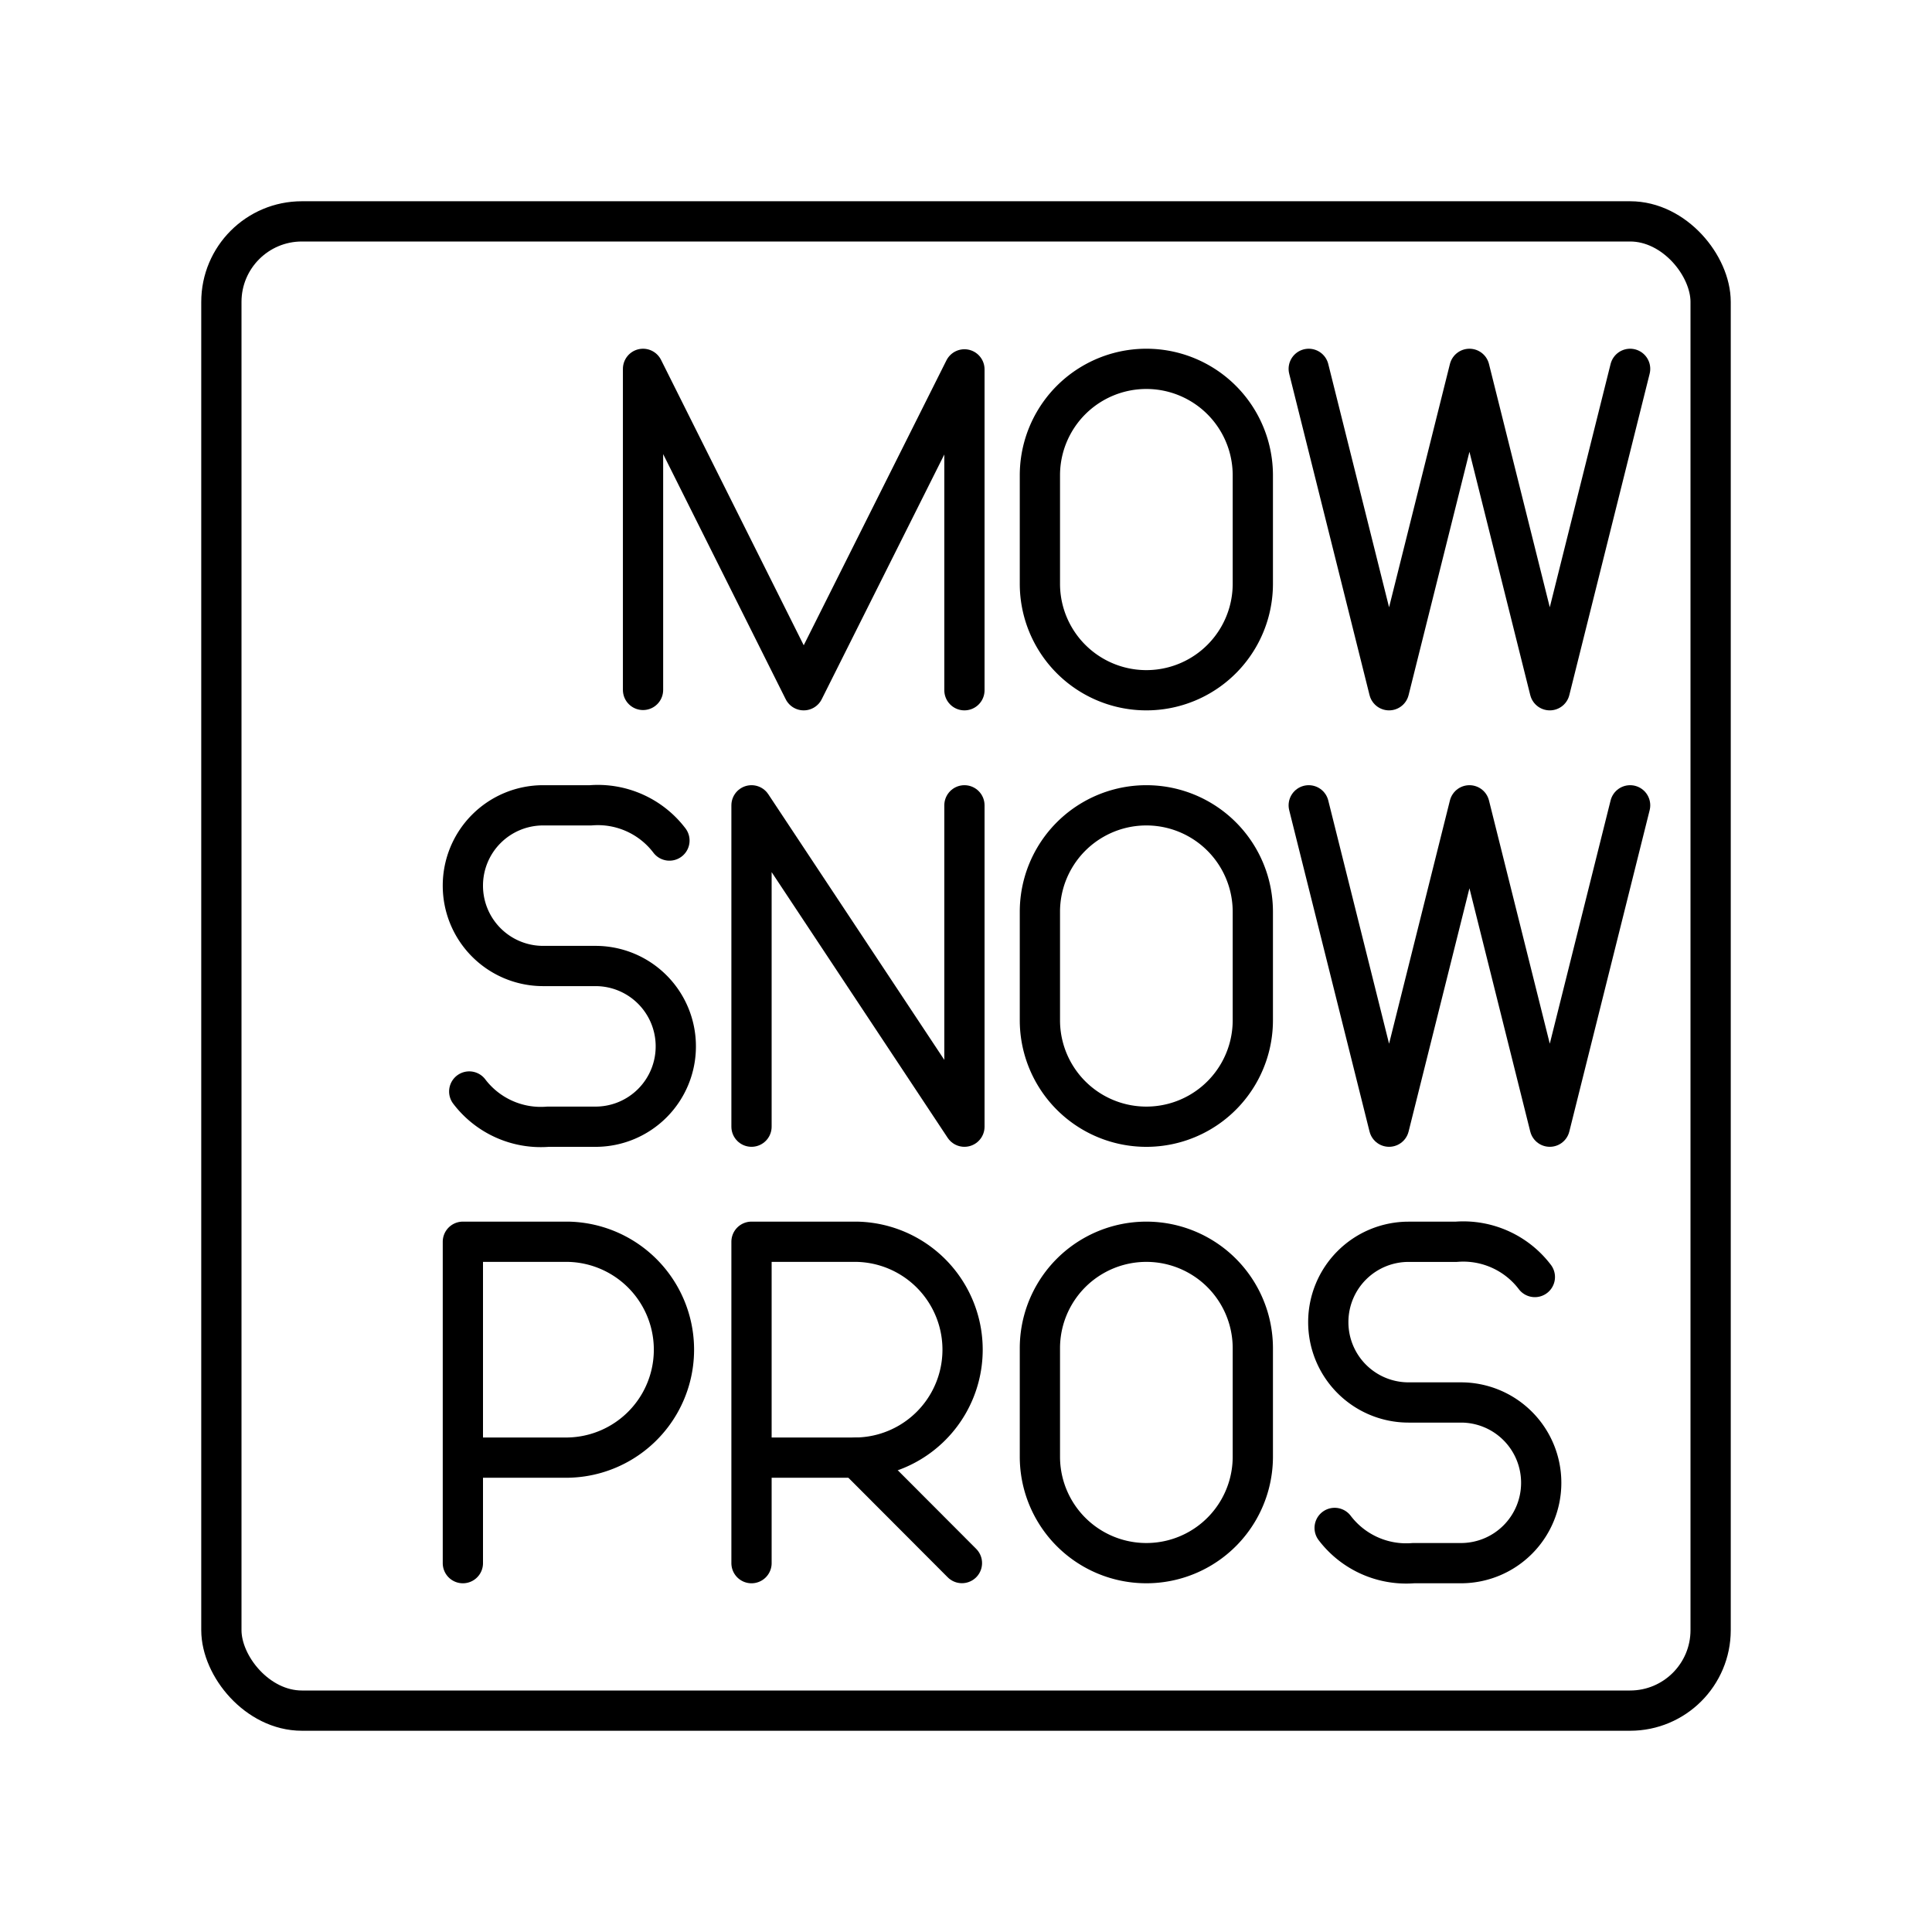
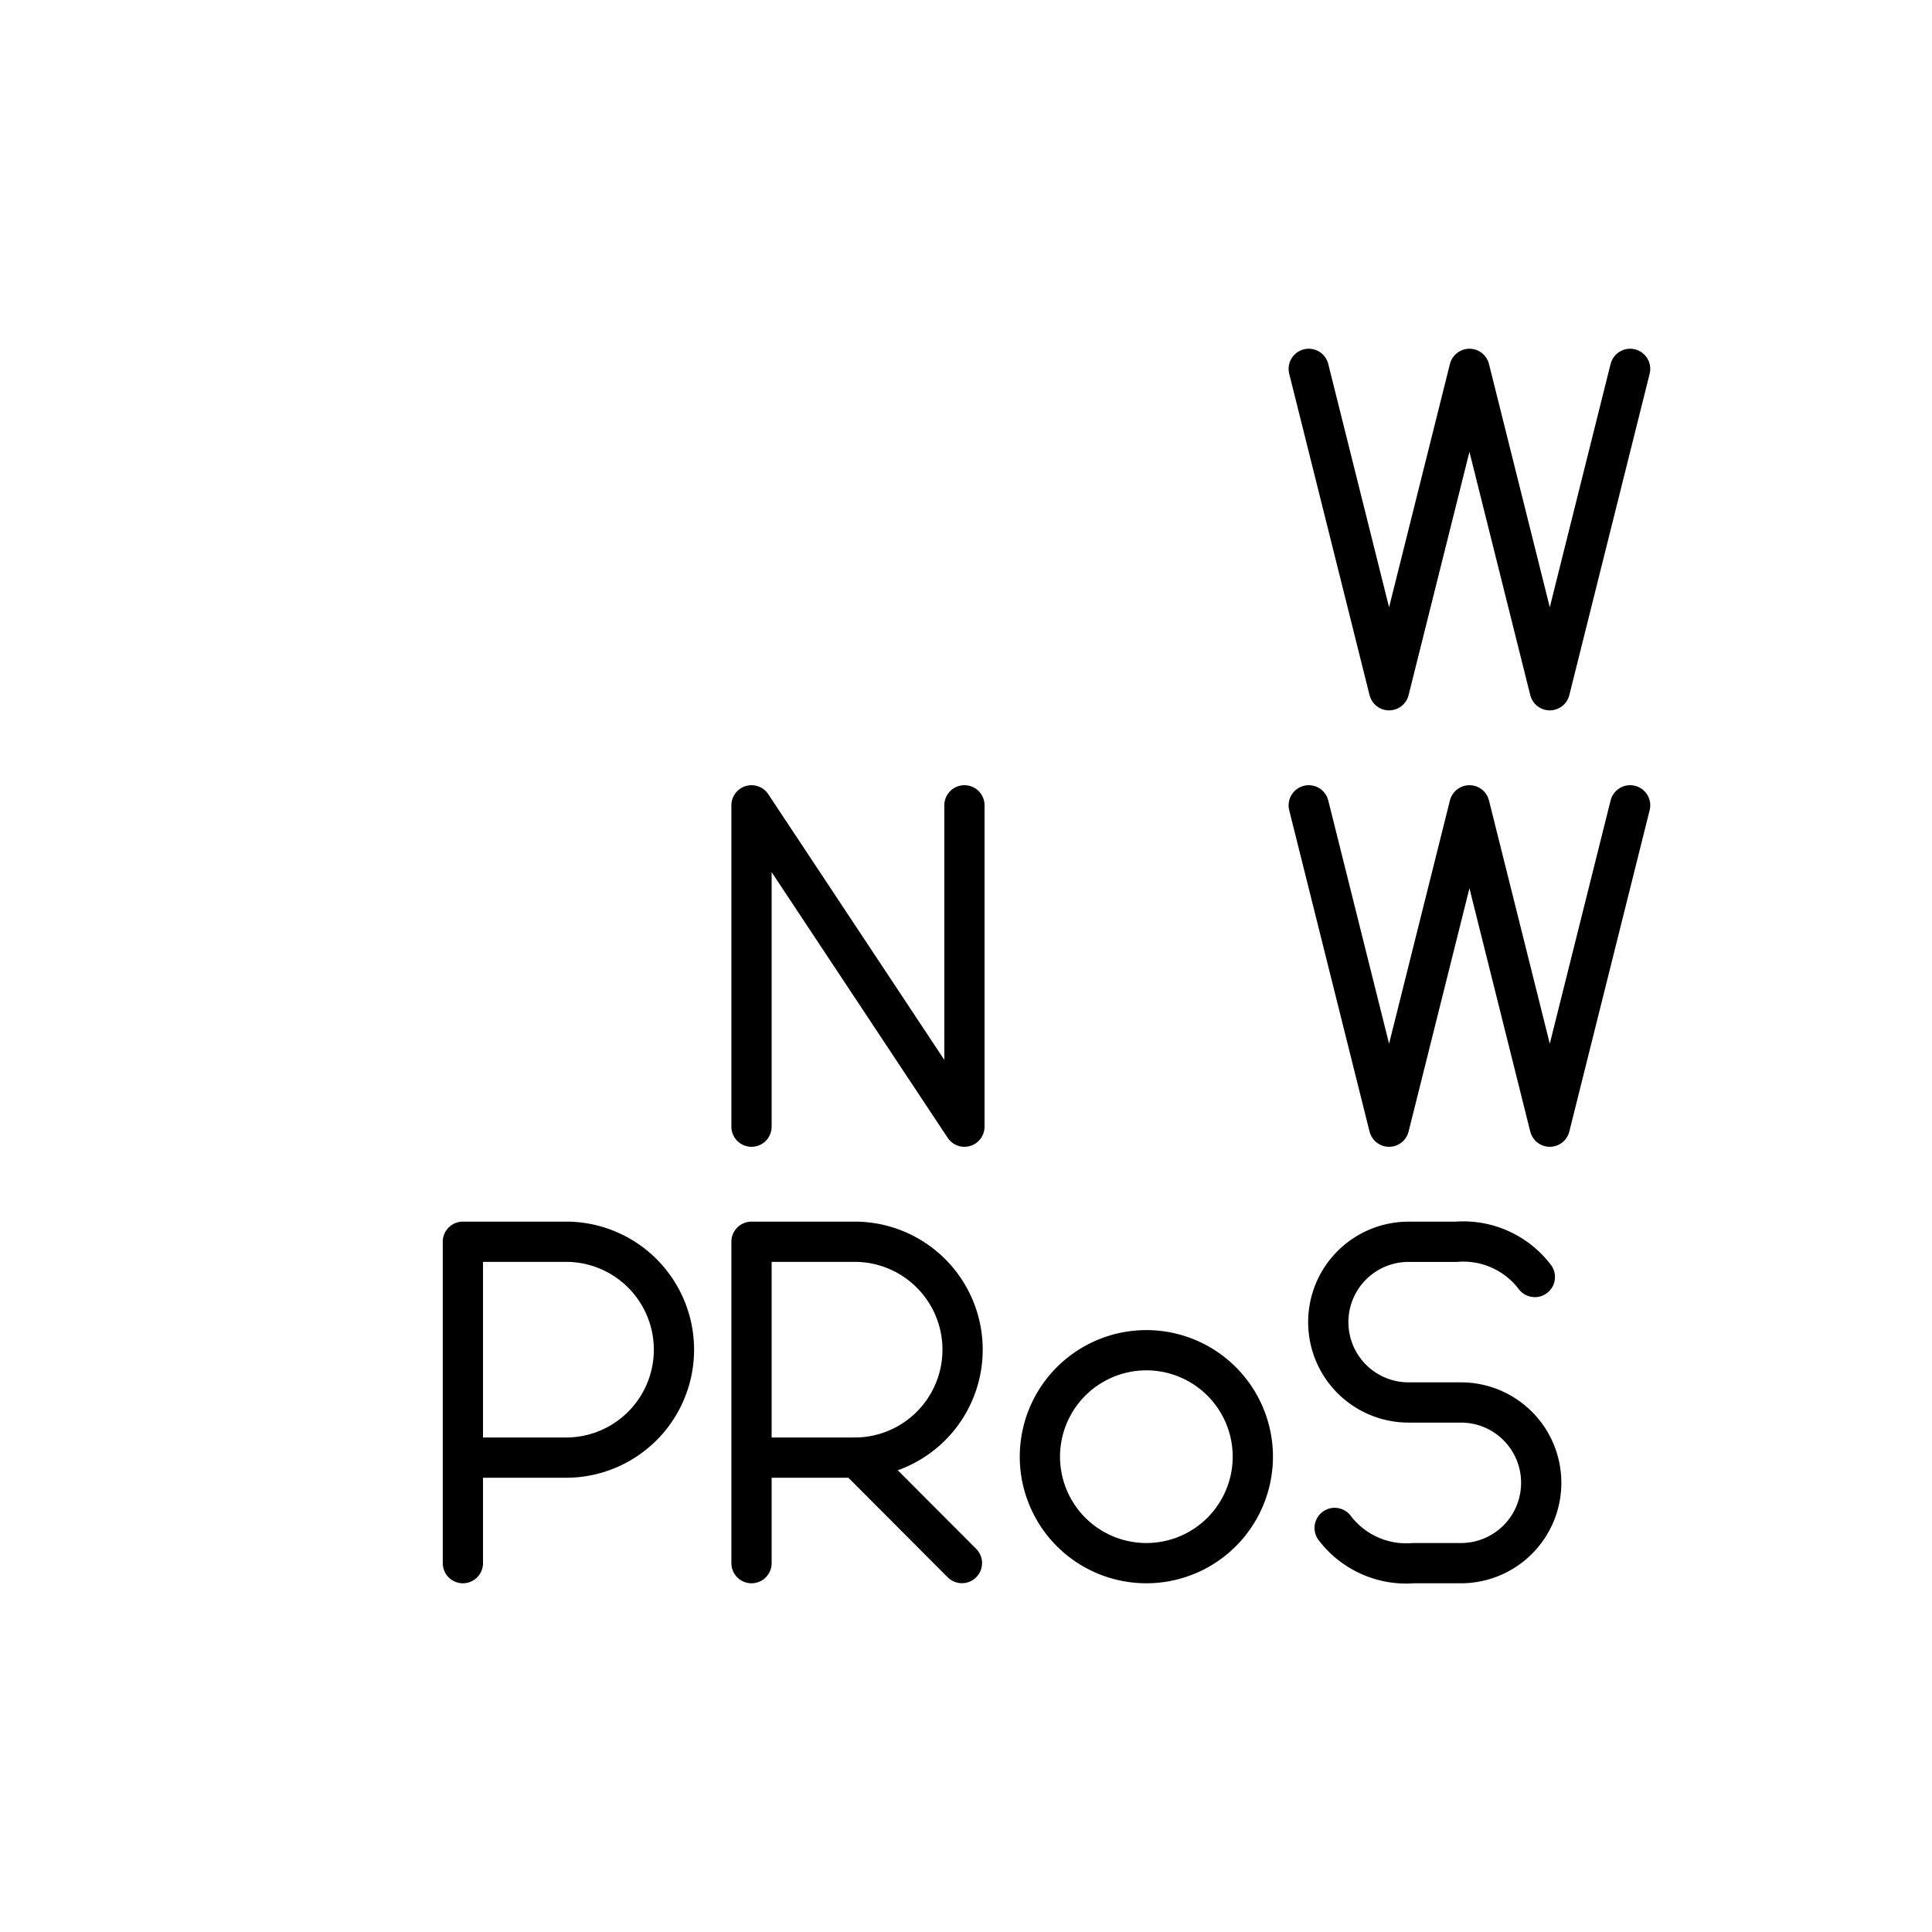
<svg xmlns="http://www.w3.org/2000/svg" width="800px" height="800px" viewBox="0 0 48 48">
  <defs>
    <style>.a{fill:none;stroke:#000000;stroke-linecap:round;stroke-linejoin:round;}</style>
  </defs>
-   <rect class="a" x="5.5" y="5.5" width="37" height="37" rx="2" />
-   <polyline class="a" points="15.976 17.141 15.976 9.164 19.968 17.149 23.961 9.177 23.961 17.149" />
  <path class="a" d="M11.5,38.836V30.851h2.614a2.682,2.682,0,0,1,0,5.363H11.5" />
  <path class="a" d="M18.671,38.836V30.851h2.614a2.682,2.682,0,0,1,0,5.363H18.671" />
  <line class="a" x1="21.285" y1="36.214" x2="23.899" y2="38.834" />
  <polyline class="a" points="18.671 27.992 18.671 20.008 23.961 27.992 23.961 20.008" />
  <polyline class="a" points="40.5 9.164 38.504 17.149 36.508 9.164 34.511 17.149 32.515 9.164" />
-   <path class="a" d="M11.658,27.118a2.234,2.234,0,0,0,1.958.875h1.182A1.994,1.994,0,0,0,16.79,25.996h0A1.994,1.994,0,0,0,14.798,24H13.492A1.994,1.994,0,0,1,11.5,22.004h0a1.994,1.994,0,0,1,1.992-1.996h1.182a2.234,2.234,0,0,1,1.958.875" />
  <path class="a" d="M33.159,37.961a2.233,2.233,0,0,0,1.958.875h1.182a1.994,1.994,0,0,0,1.992-1.996h0a1.994,1.994,0,0,0-1.992-1.996H34.993a1.994,1.994,0,0,1-1.992-1.996h0a1.994,1.994,0,0,1,1.992-1.996h1.182a2.233,2.233,0,0,1,1.958.875" />
-   <path class="a" d="M25.836,14.504a2.645,2.645,0,0,0,5.29,0V11.809a2.645,2.645,0,1,0-5.29,0Z" />
  <polyline class="a" points="40.5 20.008 38.504 27.992 36.508 20.008 34.511 27.992 32.515 20.008" />
-   <path class="a" d="M25.836,25.348a2.645,2.645,0,1,0,5.29,0v-2.695a2.645,2.645,0,1,0-5.29,0Z" />
-   <path class="a" d="M25.836,36.191a2.645,2.645,0,1,0,5.29,0V33.496a2.645,2.645,0,0,0-5.29,0Z" />
+   <path class="a" d="M25.836,36.191a2.645,2.645,0,1,0,5.29,0a2.645,2.645,0,0,0-5.29,0Z" />
</svg>